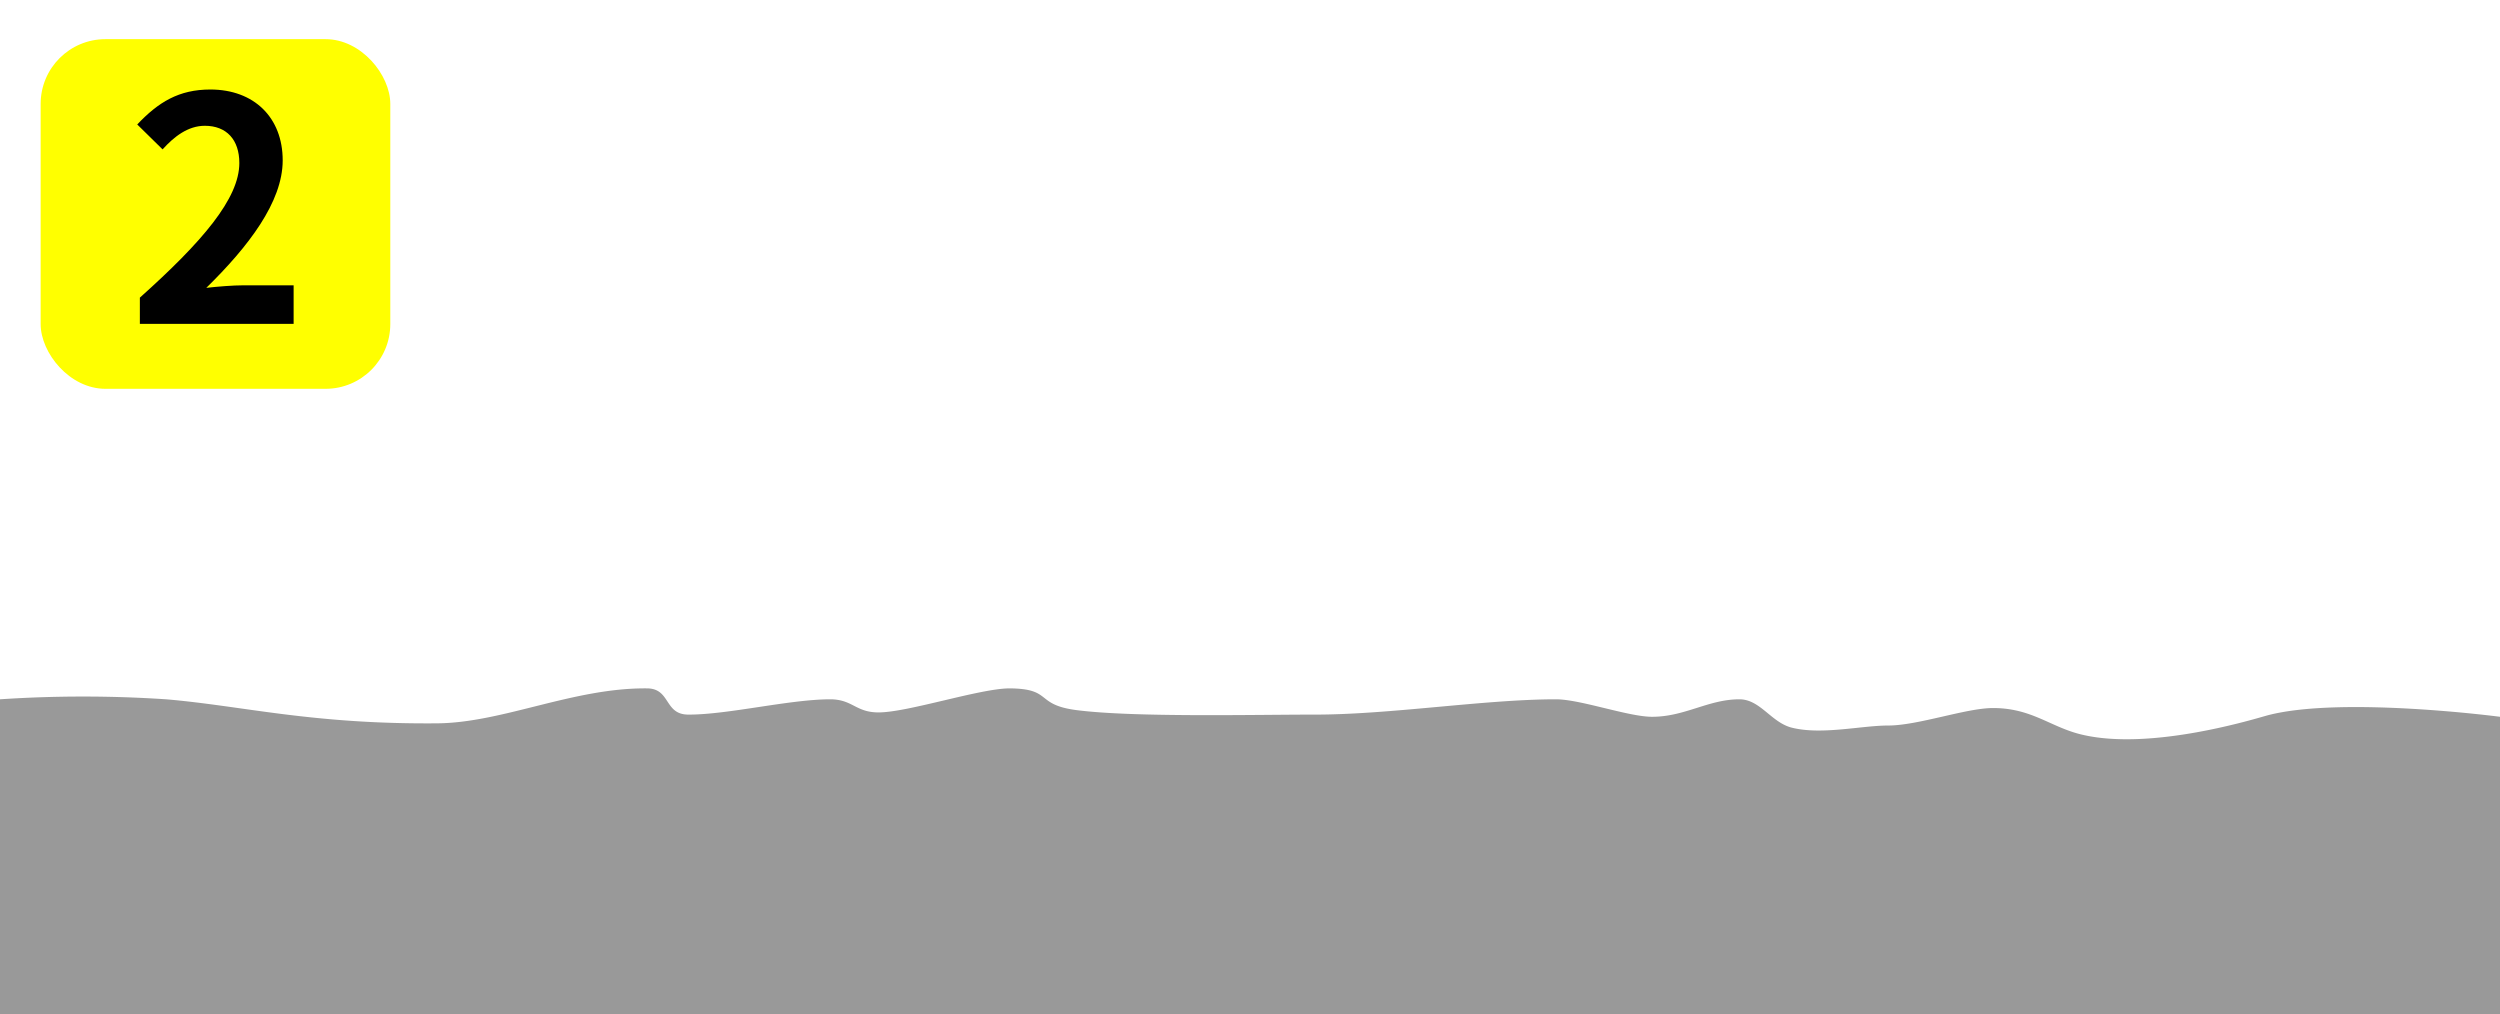
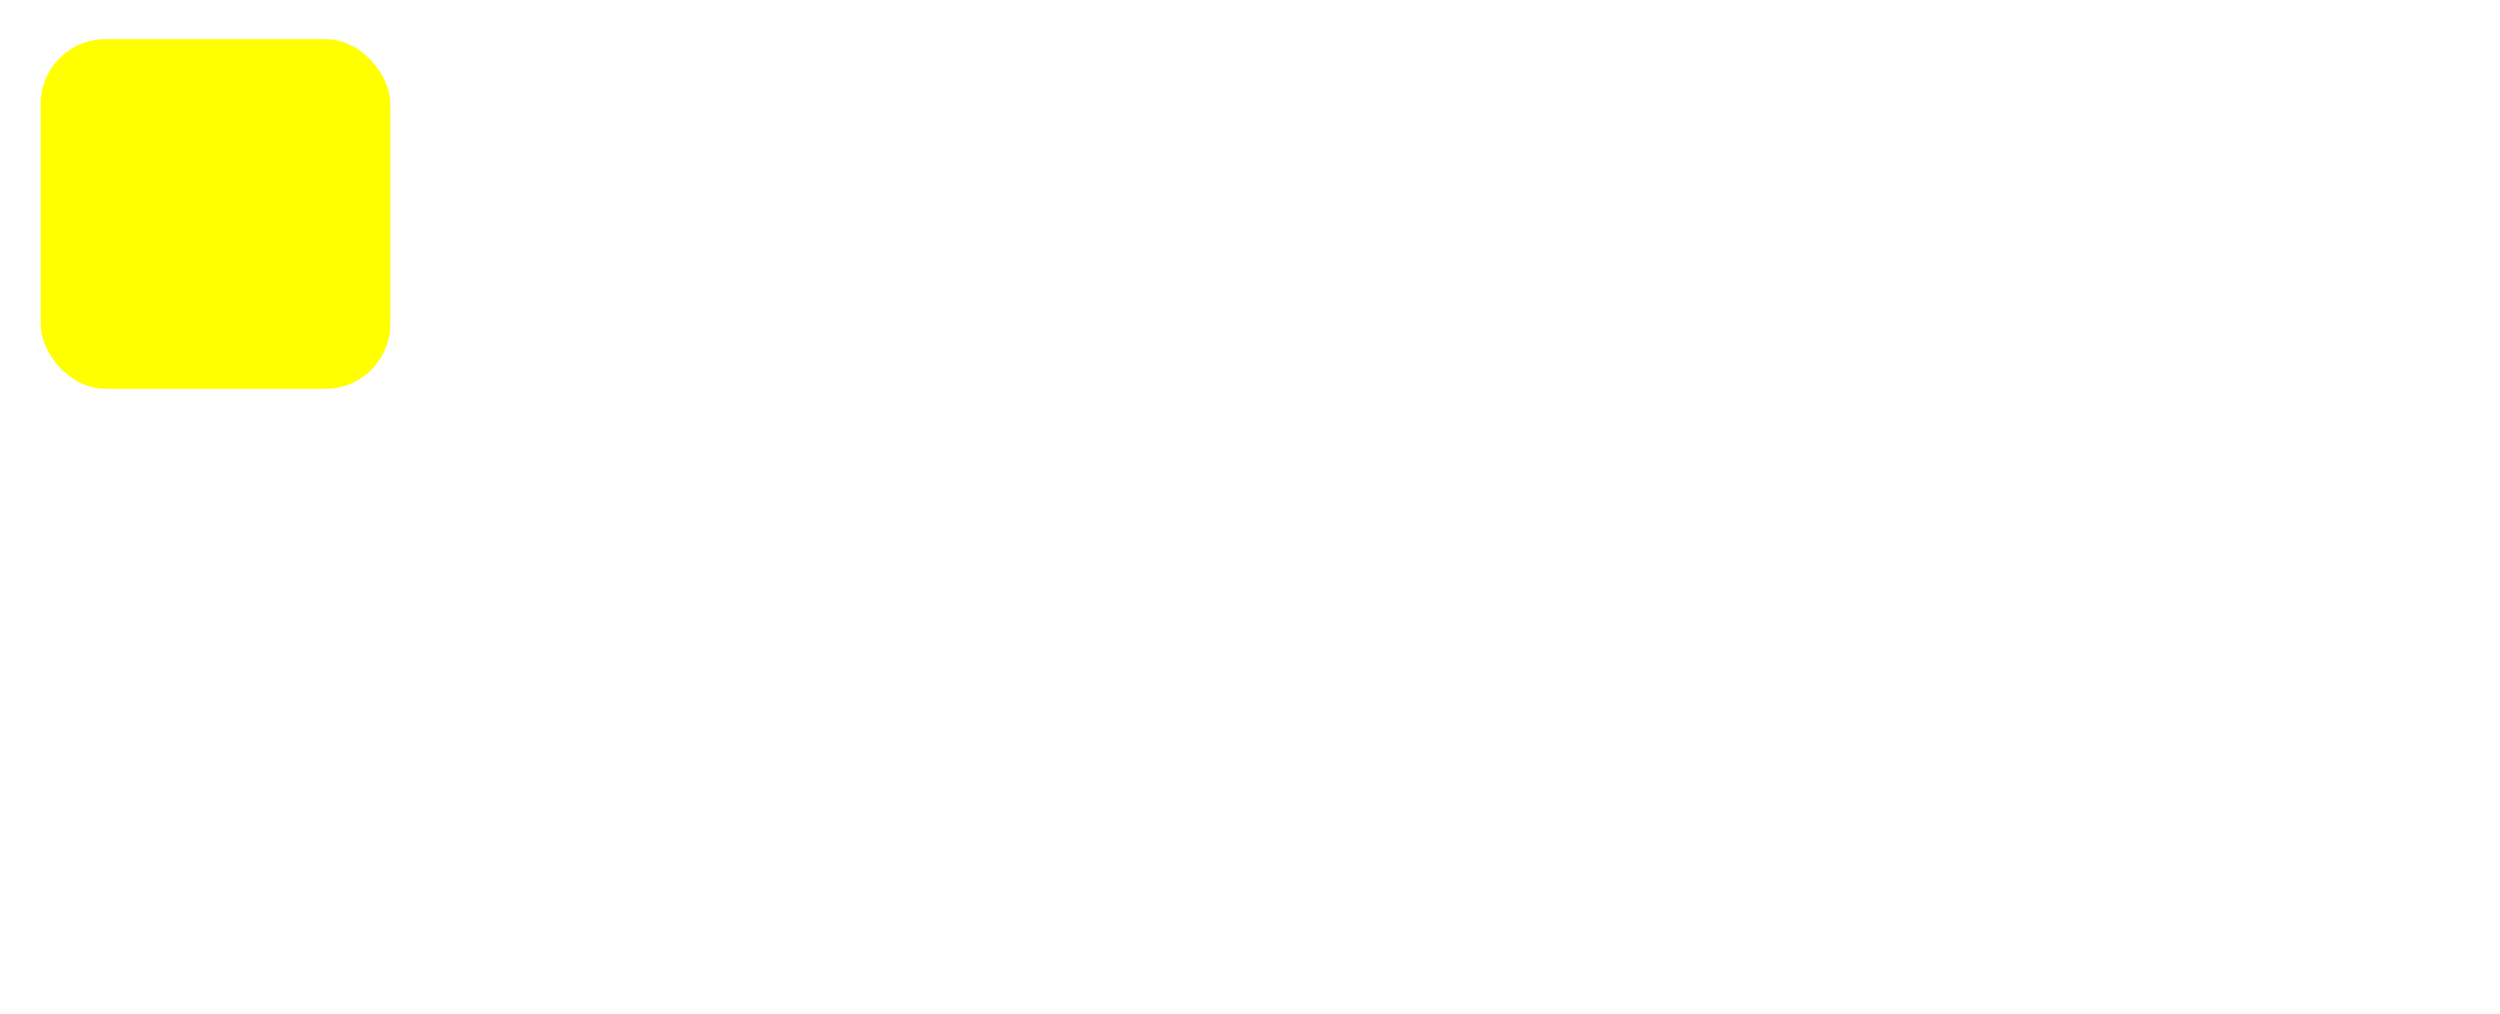
<svg xmlns="http://www.w3.org/2000/svg" viewBox="0 0 286 116">
  <title>keeper02</title>
  <g id="レイヤー_2" data-name="レイヤー 2">
    <g id="レイヤー_1-2" data-name="レイヤー 1">
-       <rect width="286" height="116" fill="#fff" />
      <rect x="4.65" y="4.48" width="40" height="40" rx="7.41" ry="7.41" fill="#ff0" />
-       <path d="M0,80v36H286V82s-18-2.37-26.5-.19C258.24,82.14,246,86,238,84c-3.48-.87-5.61-3-10-3-3.07,0-8.58,2-12,2-3.05,0-7.57,1.1-11,.25-2.37-.59-3.62-3.24-6-3.25-3.57,0-6.24,2-10,2-2.71,0-8.21-2-11-2-8.16,0-19.13,1.78-27.75,1.75-6.69,0-20.39.33-27-.5-4.92-.61-2.76-2.46-7.75-2.5-3.35,0-11.69,2.76-15,2.75-2.61,0-2.94-1.48-5.5-1.5-4.67,0-11.76,1.77-16.25,1.75-2.8,0-2-3-4.75-3-8.43-.07-16.5,3.94-24,4-14.4.12-22.2-2-31-2.75A143.61,143.61,0,0,0,0,80Z" fill="#999" />
-       <path d="M16,34.05c7.15-6.4,11.38-11.34,11.38-15.4,0-2.66-1.46-4.26-3.95-4.26-1.92,0-3.52,1.24-4.83,2.7L15.7,14.24c2.42-2.56,4.77-4,8.36-4,5,0,8.28,3.2,8.28,8.11,0,4.76-3.94,9.88-8.74,14.58,1.31-.15,3.06-.29,4.26-.29h5.73v4.41H16Z" />
    </g>
  </g>
</svg>